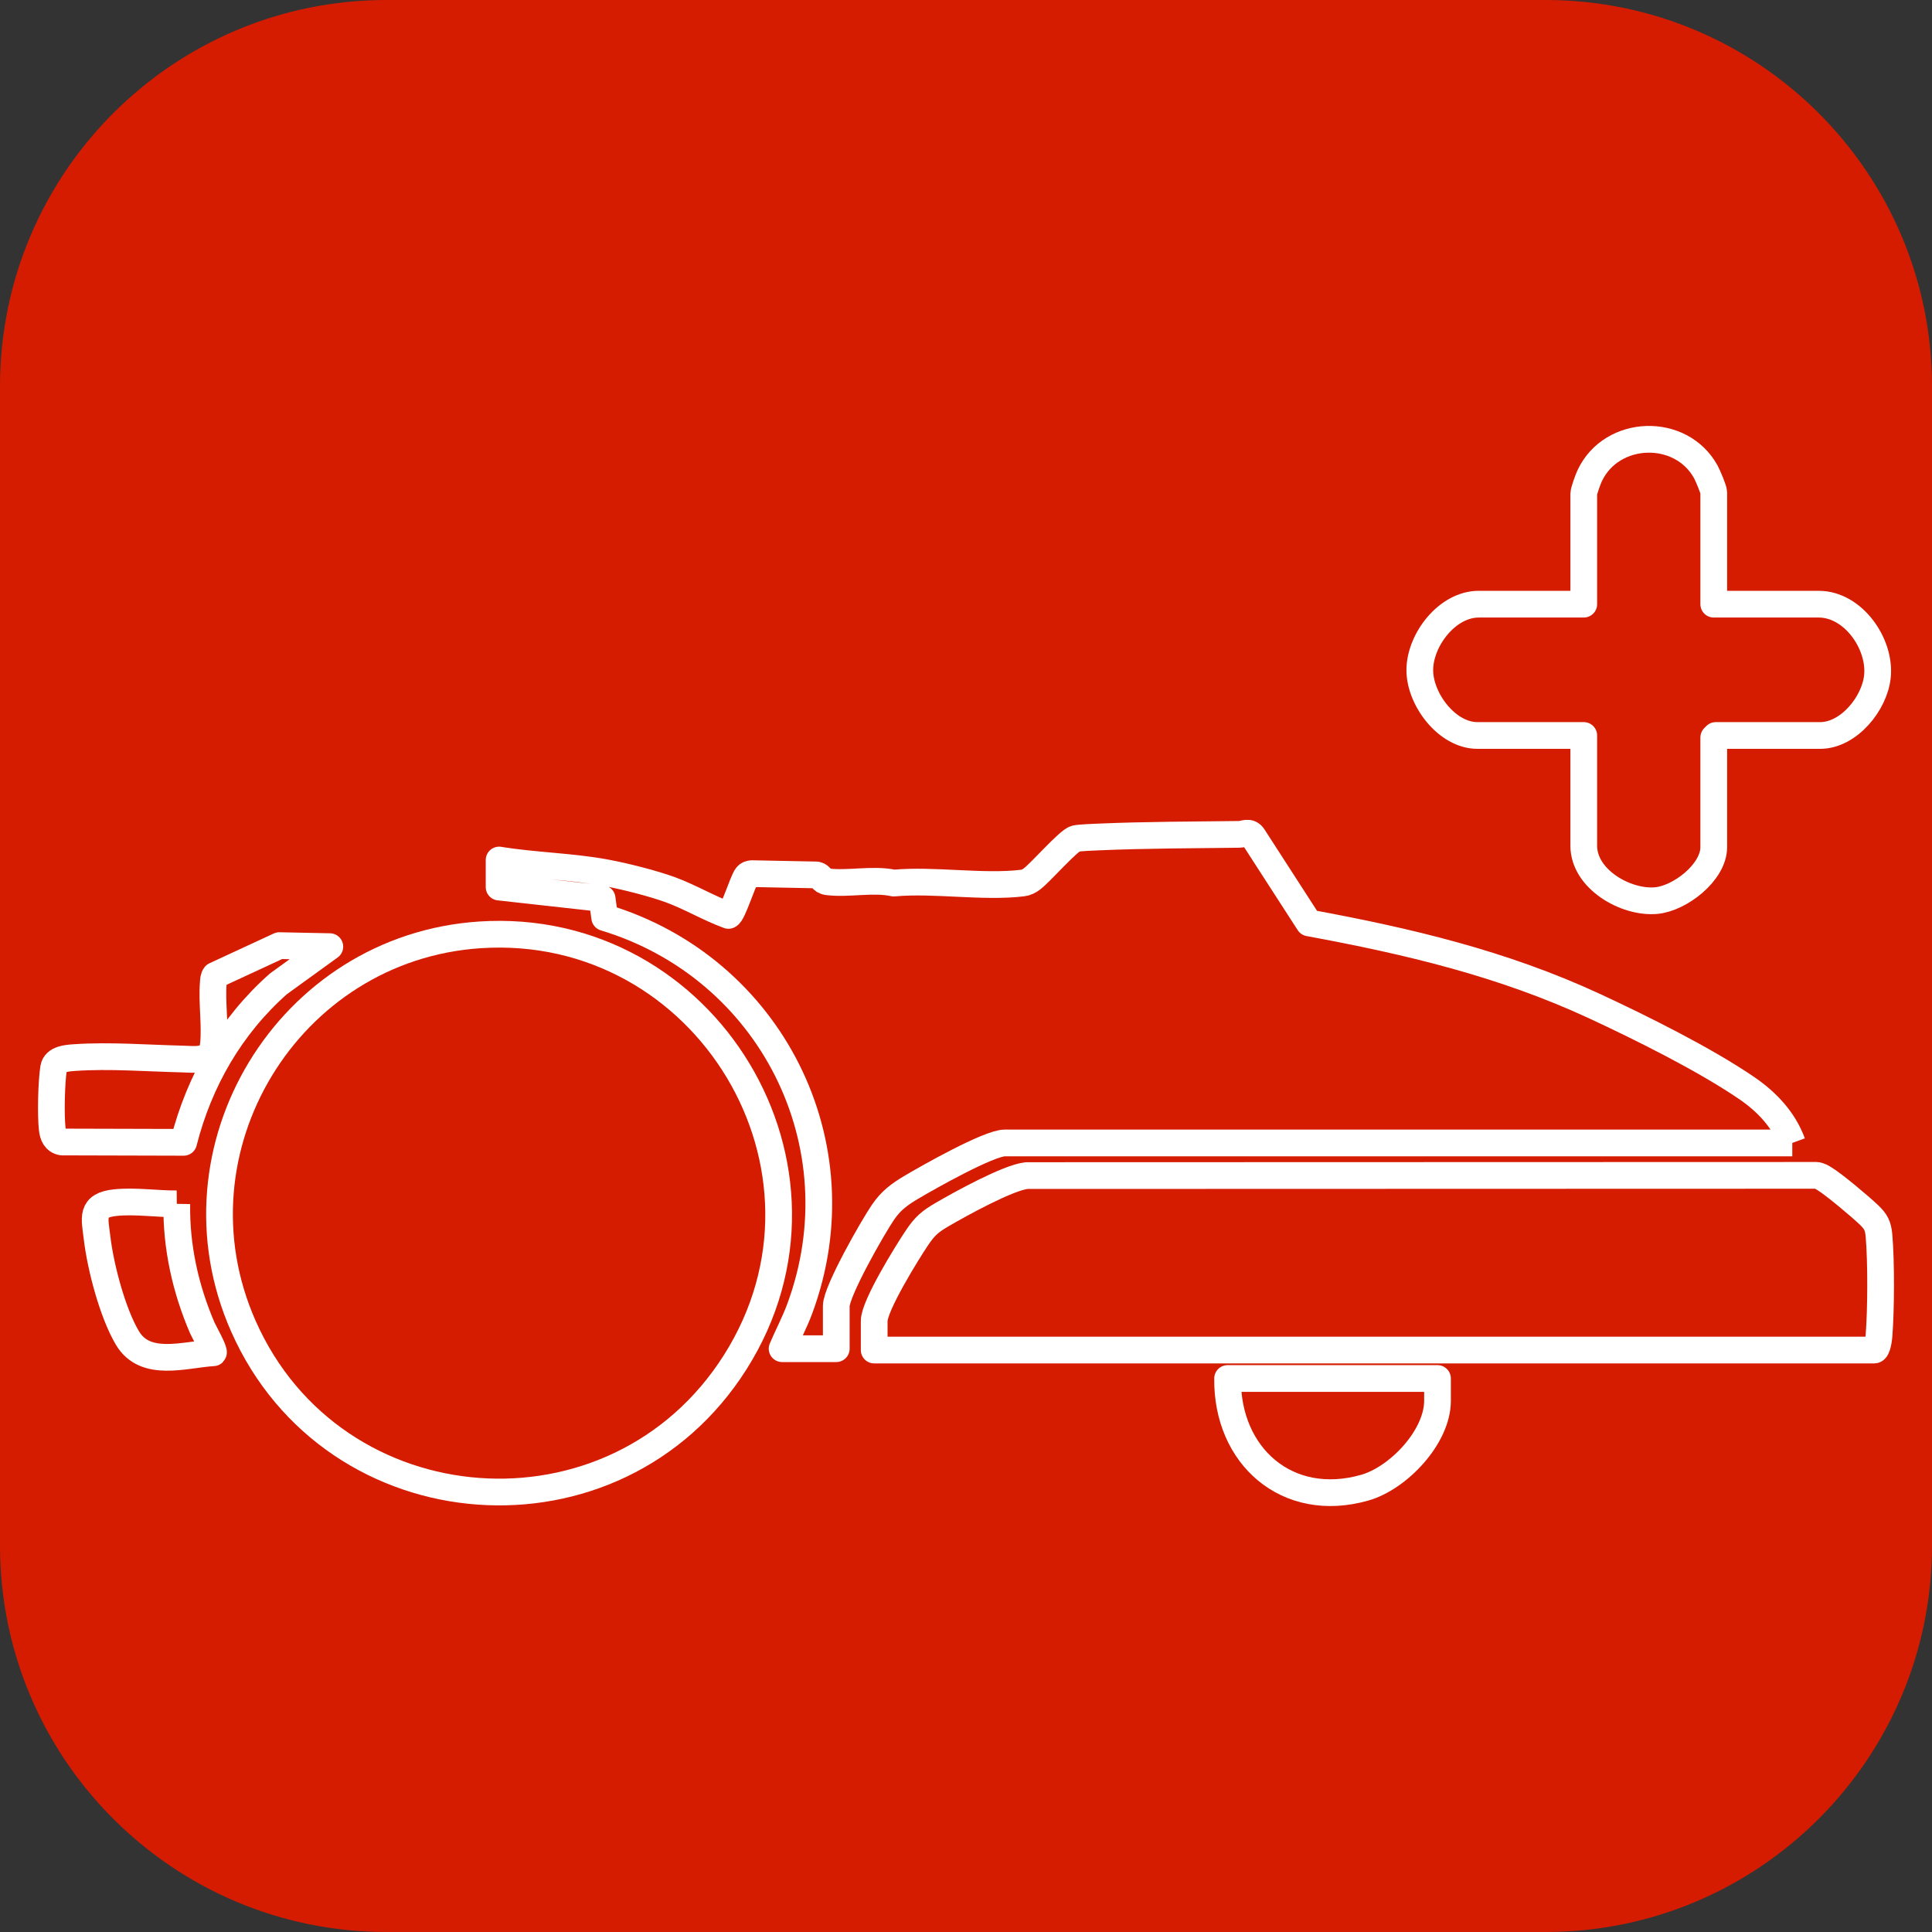
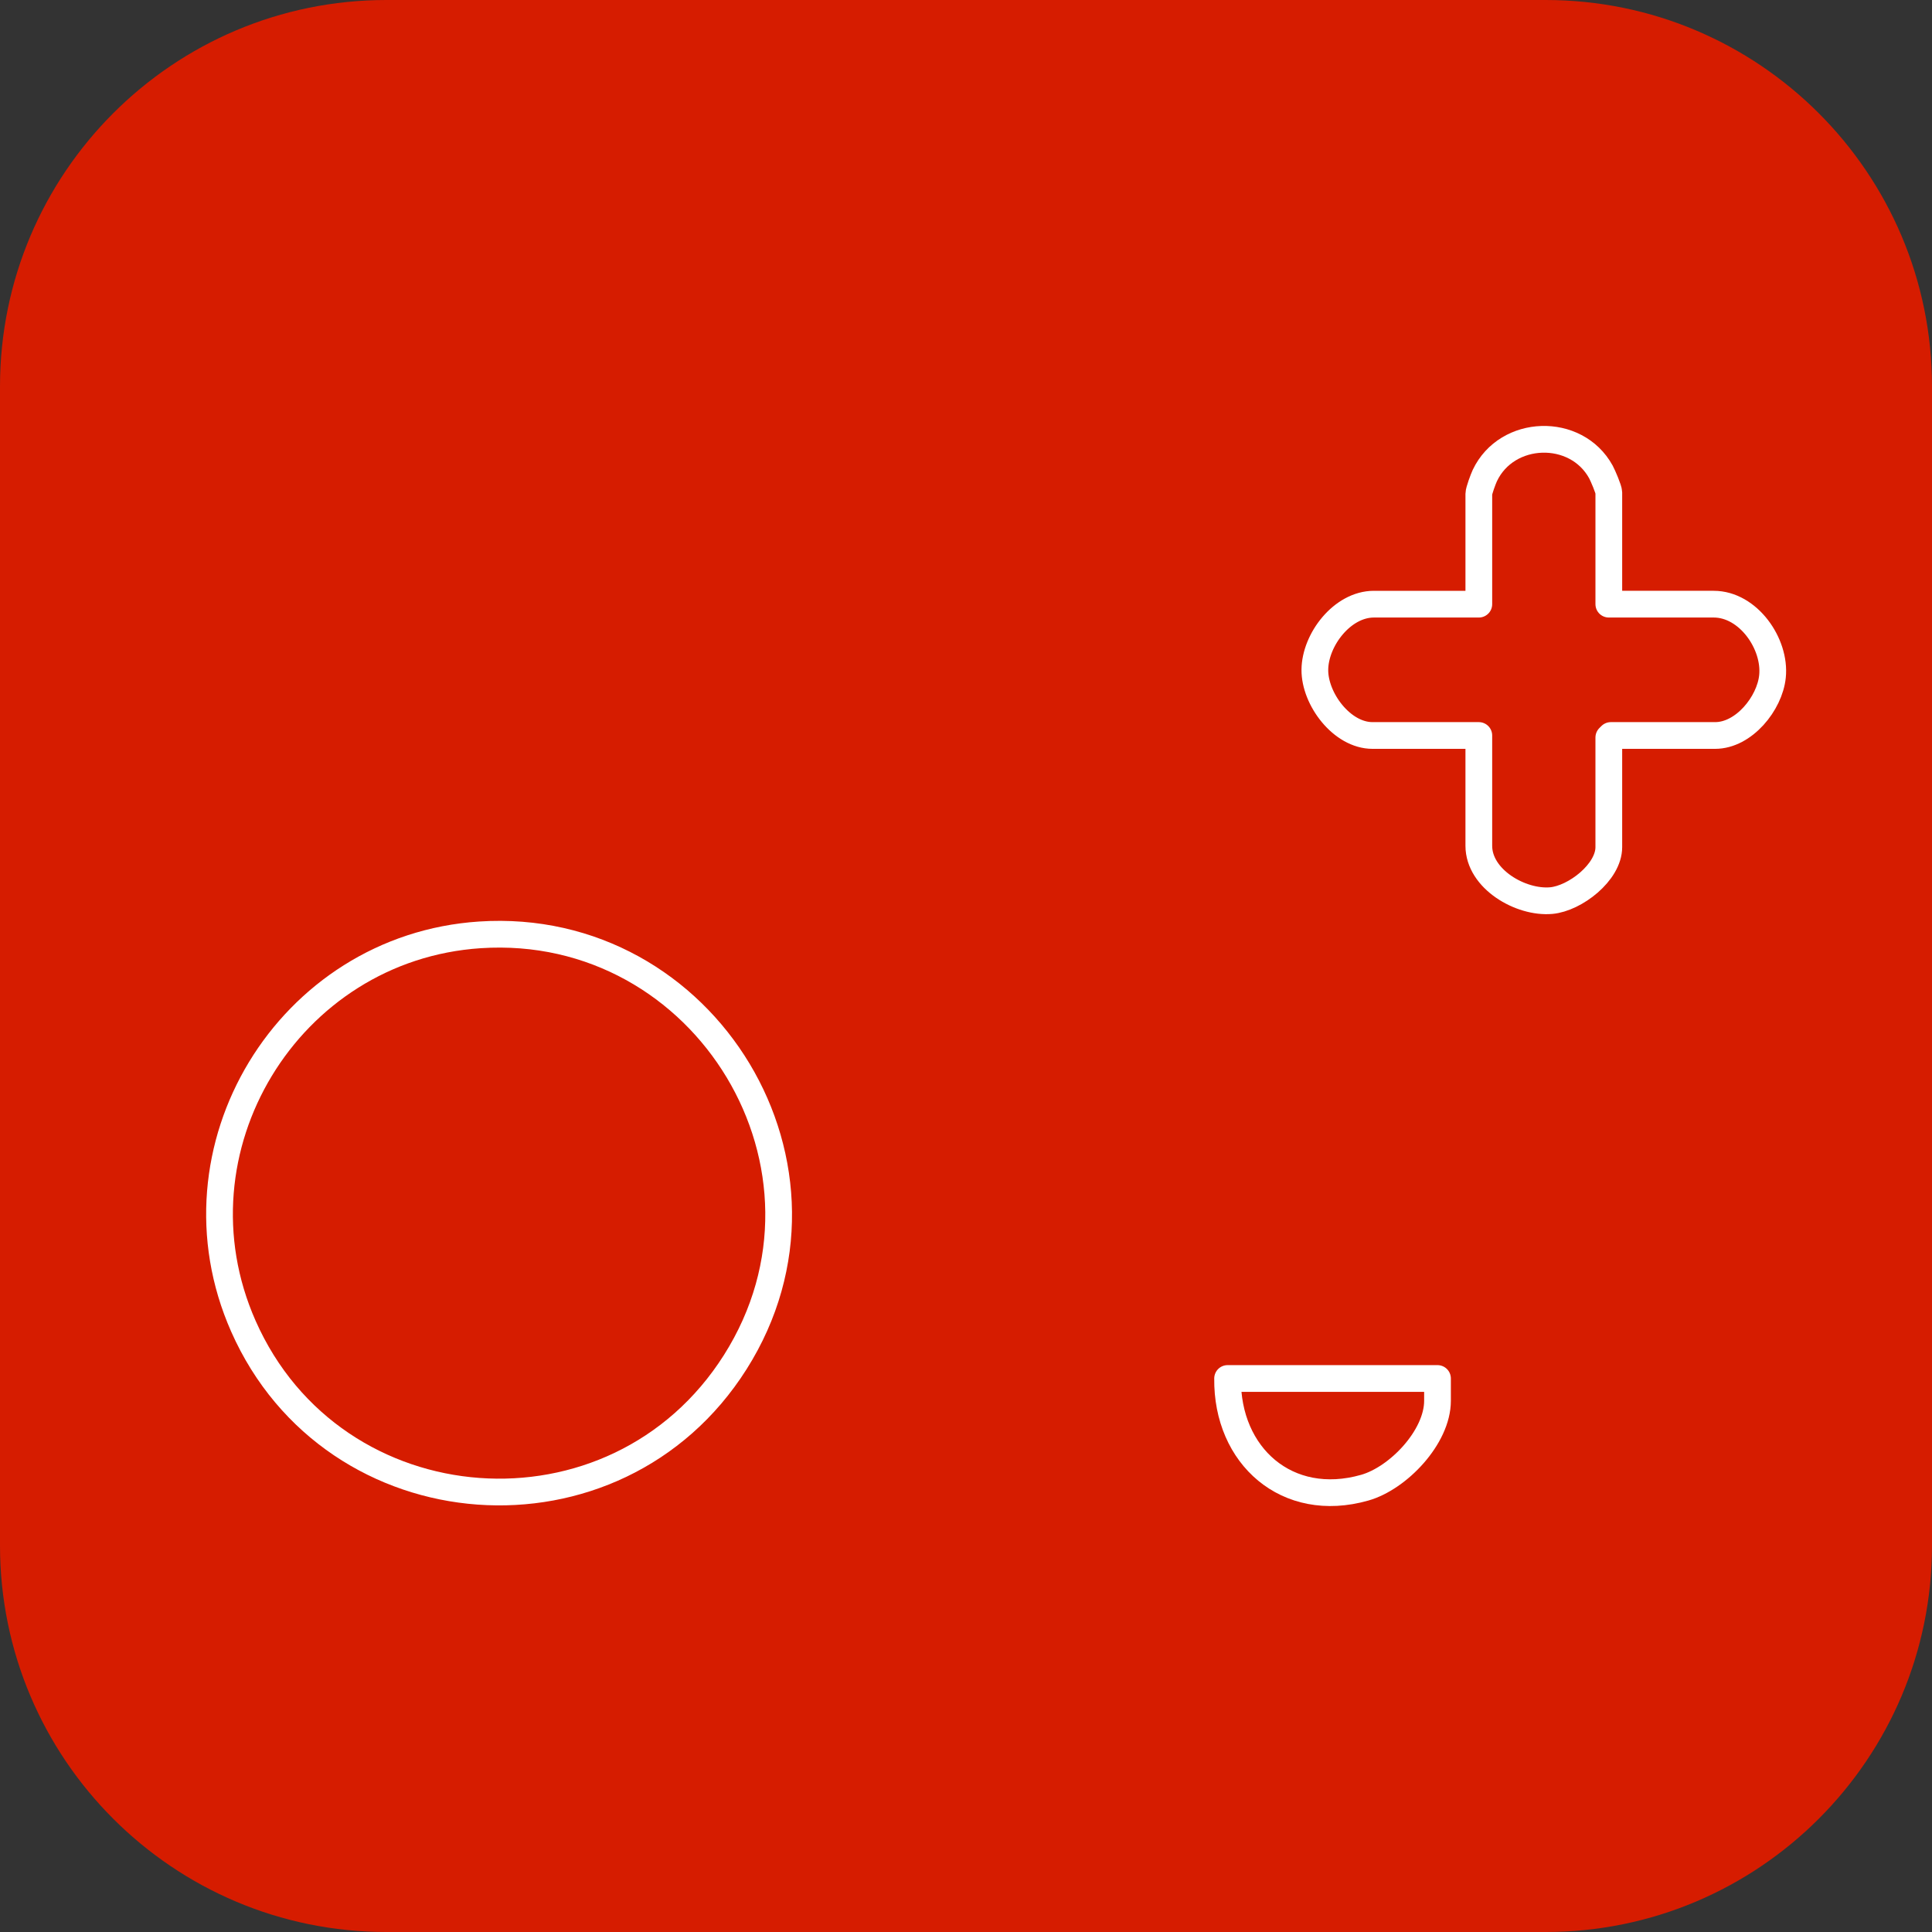
<svg xmlns="http://www.w3.org/2000/svg" width="100%" height="100%" viewBox="0 0 60 60" xml:space="preserve" style="fill-rule:evenodd;clip-rule:evenodd;stroke-linejoin:round;stroke-miterlimit:2;">
  <rect x="0" y="0" width="60" height="60" fill="#333333" stroke="none" />
  <path d="M60,12l0,36c0,6.623 -5.377,12 -12,12l-36,0c-6.623,0 -12,-5.377 -12,-12l0,-36c0,-6.623 5.377,-12 12,-12l36,0c6.623,0 12,5.377 12,12Z" style="fill:#d61c00;" />
  <g id="Isolationsmodus">
    <g>
-       <path d="M55.661,35.495l-24.455,-0c-0.493,-0 -2.39,1.071 -2.908,1.38c-0.369,0.22 -0.624,0.407 -0.872,0.767c-0.316,0.46 -1.455,2.456 -1.455,2.919l0,1.324l-1.682,0c0.177,-0.418 0.389,-0.813 0.547,-1.24c1.89,-5.106 -0.908,-10.597 -6.057,-12.149l-0.08,-0.592l-3.199,-0.355l-0,-0.84c1.086,0.178 2.245,0.195 3.324,0.396c0.584,0.11 1.441,0.325 1.996,0.527c0.603,0.221 1.196,0.575 1.803,0.797c0.131,-0.031 0.44,-1.067 0.57,-1.228c0.042,-0.052 0.091,-0.06 0.152,-0.069l2.016,0.04c0.142,0.027 0.148,0.187 0.334,0.212c0.635,0.084 1.416,-0.101 2.062,0.041c1.257,-0.115 2.771,0.147 3.998,-0.001c0.117,-0.015 0.2,-0.058 0.292,-0.127c0.268,-0.197 1.139,-1.203 1.355,-1.252c0.138,-0.031 0.572,-0.045 0.747,-0.053c1.439,-0.061 2.894,-0.062 4.335,-0.08c0.159,-0.002 0.31,-0.117 0.434,0.067l1.732,2.683c3.084,0.569 6.006,1.259 8.857,2.579c1.455,0.674 3.448,1.666 4.755,2.562c0.617,0.424 1.138,0.979 1.399,1.692" style="fill:none;fill-rule:nonzero;stroke:#fff;stroke-width:0.83px;" />
      <path d="M14.902,29.033c7.025,-0.464 11.722,7.281 7.932,13.269c-3.707,5.857 -12.479,5.21 -15.276,-1.117c-2.427,-5.489 1.389,-11.758 7.344,-12.152" style="fill:none;fill-rule:nonzero;stroke:#fff;stroke-width:0.83px;" />
-       <path d="M27.149,41.927l-0,-0.905c-0,-0.474 1.016,-2.117 1.328,-2.58c0.247,-0.369 0.406,-0.504 0.789,-0.727c0.551,-0.322 2.05,-1.15 2.619,-1.206l24.513,-0.007c0.104,0.004 0.185,0.059 0.27,0.11c0.284,0.171 1.109,0.864 1.368,1.112c0.217,0.206 0.291,0.34 0.318,0.649c0.07,0.815 0.064,2.294 0,3.113c-0.006,0.083 -0.051,0.441 -0.148,0.441l-31.057,-0Z" style="fill:none;fill-rule:nonzero;stroke:#fff;stroke-width:0.83px;" />
-       <path d="M53.222,18.763l3.259,0c1.071,0 1.929,1.231 1.824,2.244c-0.085,0.838 -0.888,1.834 -1.781,1.834l-3.239,-0l-0.063,0.063l0,3.405c0,0.783 -1.049,1.593 -1.788,1.66c-0.946,0.085 -2.249,-0.668 -2.249,-1.702l0,-3.426l-3.302,-0c-0.951,-0 -1.797,-1.134 -1.79,-2.04c0.007,-0.932 0.851,-2.038 1.833,-2.038l3.259,0l0,-3.427c0,-0.093 0.138,-0.464 0.187,-0.568c0.684,-1.444 2.832,-1.516 3.605,-0.111c0.059,0.11 0.245,0.542 0.245,0.638l0,3.468Z" style="fill:none;fill-rule:nonzero;stroke:#fff;stroke-width:0.83px;" />
+       <path d="M53.222,18.763c1.071,0 1.929,1.231 1.824,2.244c-0.085,0.838 -0.888,1.834 -1.781,1.834l-3.239,-0l-0.063,0.063l0,3.405c0,0.783 -1.049,1.593 -1.788,1.66c-0.946,0.085 -2.249,-0.668 -2.249,-1.702l0,-3.426l-3.302,-0c-0.951,-0 -1.797,-1.134 -1.79,-2.04c0.007,-0.932 0.851,-2.038 1.833,-2.038l3.259,0l0,-3.427c0,-0.093 0.138,-0.464 0.187,-0.568c0.684,-1.444 2.832,-1.516 3.605,-0.111c0.059,0.11 0.245,0.542 0.245,0.638l0,3.468Z" style="fill:none;fill-rule:nonzero;stroke:#fff;stroke-width:0.83px;" />
      <path d="M44.643,42.81l0,0.693c0,1.125 -1.219,2.404 -2.262,2.699c-2.409,0.685 -4.285,-0.989 -4.257,-3.392l6.519,-0Z" style="fill:none;fill-rule:nonzero;stroke:#fff;stroke-width:0.83px;" />
-       <path d="M10.243,29.399l-1.598,1.156c-1.474,1.306 -2.458,3.012 -2.942,4.921l-3.779,-0.01c-0.215,-0.04 -0.28,-0.212 -0.303,-0.413c-0.048,-0.434 -0.025,-1.457 0.045,-1.889c0.047,-0.282 0.418,-0.303 0.648,-0.32c1.089,-0.075 2.239,0.018 3.324,0.044c0.436,0.01 0.927,0.108 0.989,-0.441c0.066,-0.603 -0.055,-1.322 -0.002,-1.936c0.006,-0.077 0.005,-0.154 0.054,-0.219l1.997,-0.925l1.567,0.032Z" style="fill:none;fill-rule:nonzero;stroke:#fff;stroke-width:0.83px;" />
-       <path d="M5.491,37.386c-0.023,1.326 0.27,2.644 0.792,3.855c0.047,0.109 0.394,0.722 0.343,0.77c-0.894,0.055 -2.115,0.478 -2.671,-0.462c-0.461,-0.778 -0.832,-2.197 -0.939,-3.096c-0.076,-0.635 -0.211,-1.023 0.566,-1.104c0.621,-0.064 1.29,0.043 1.909,0.037" style="fill:none;fill-rule:nonzero;stroke:#fff;stroke-width:0.83px;" />
    </g>
  </g>
</svg>